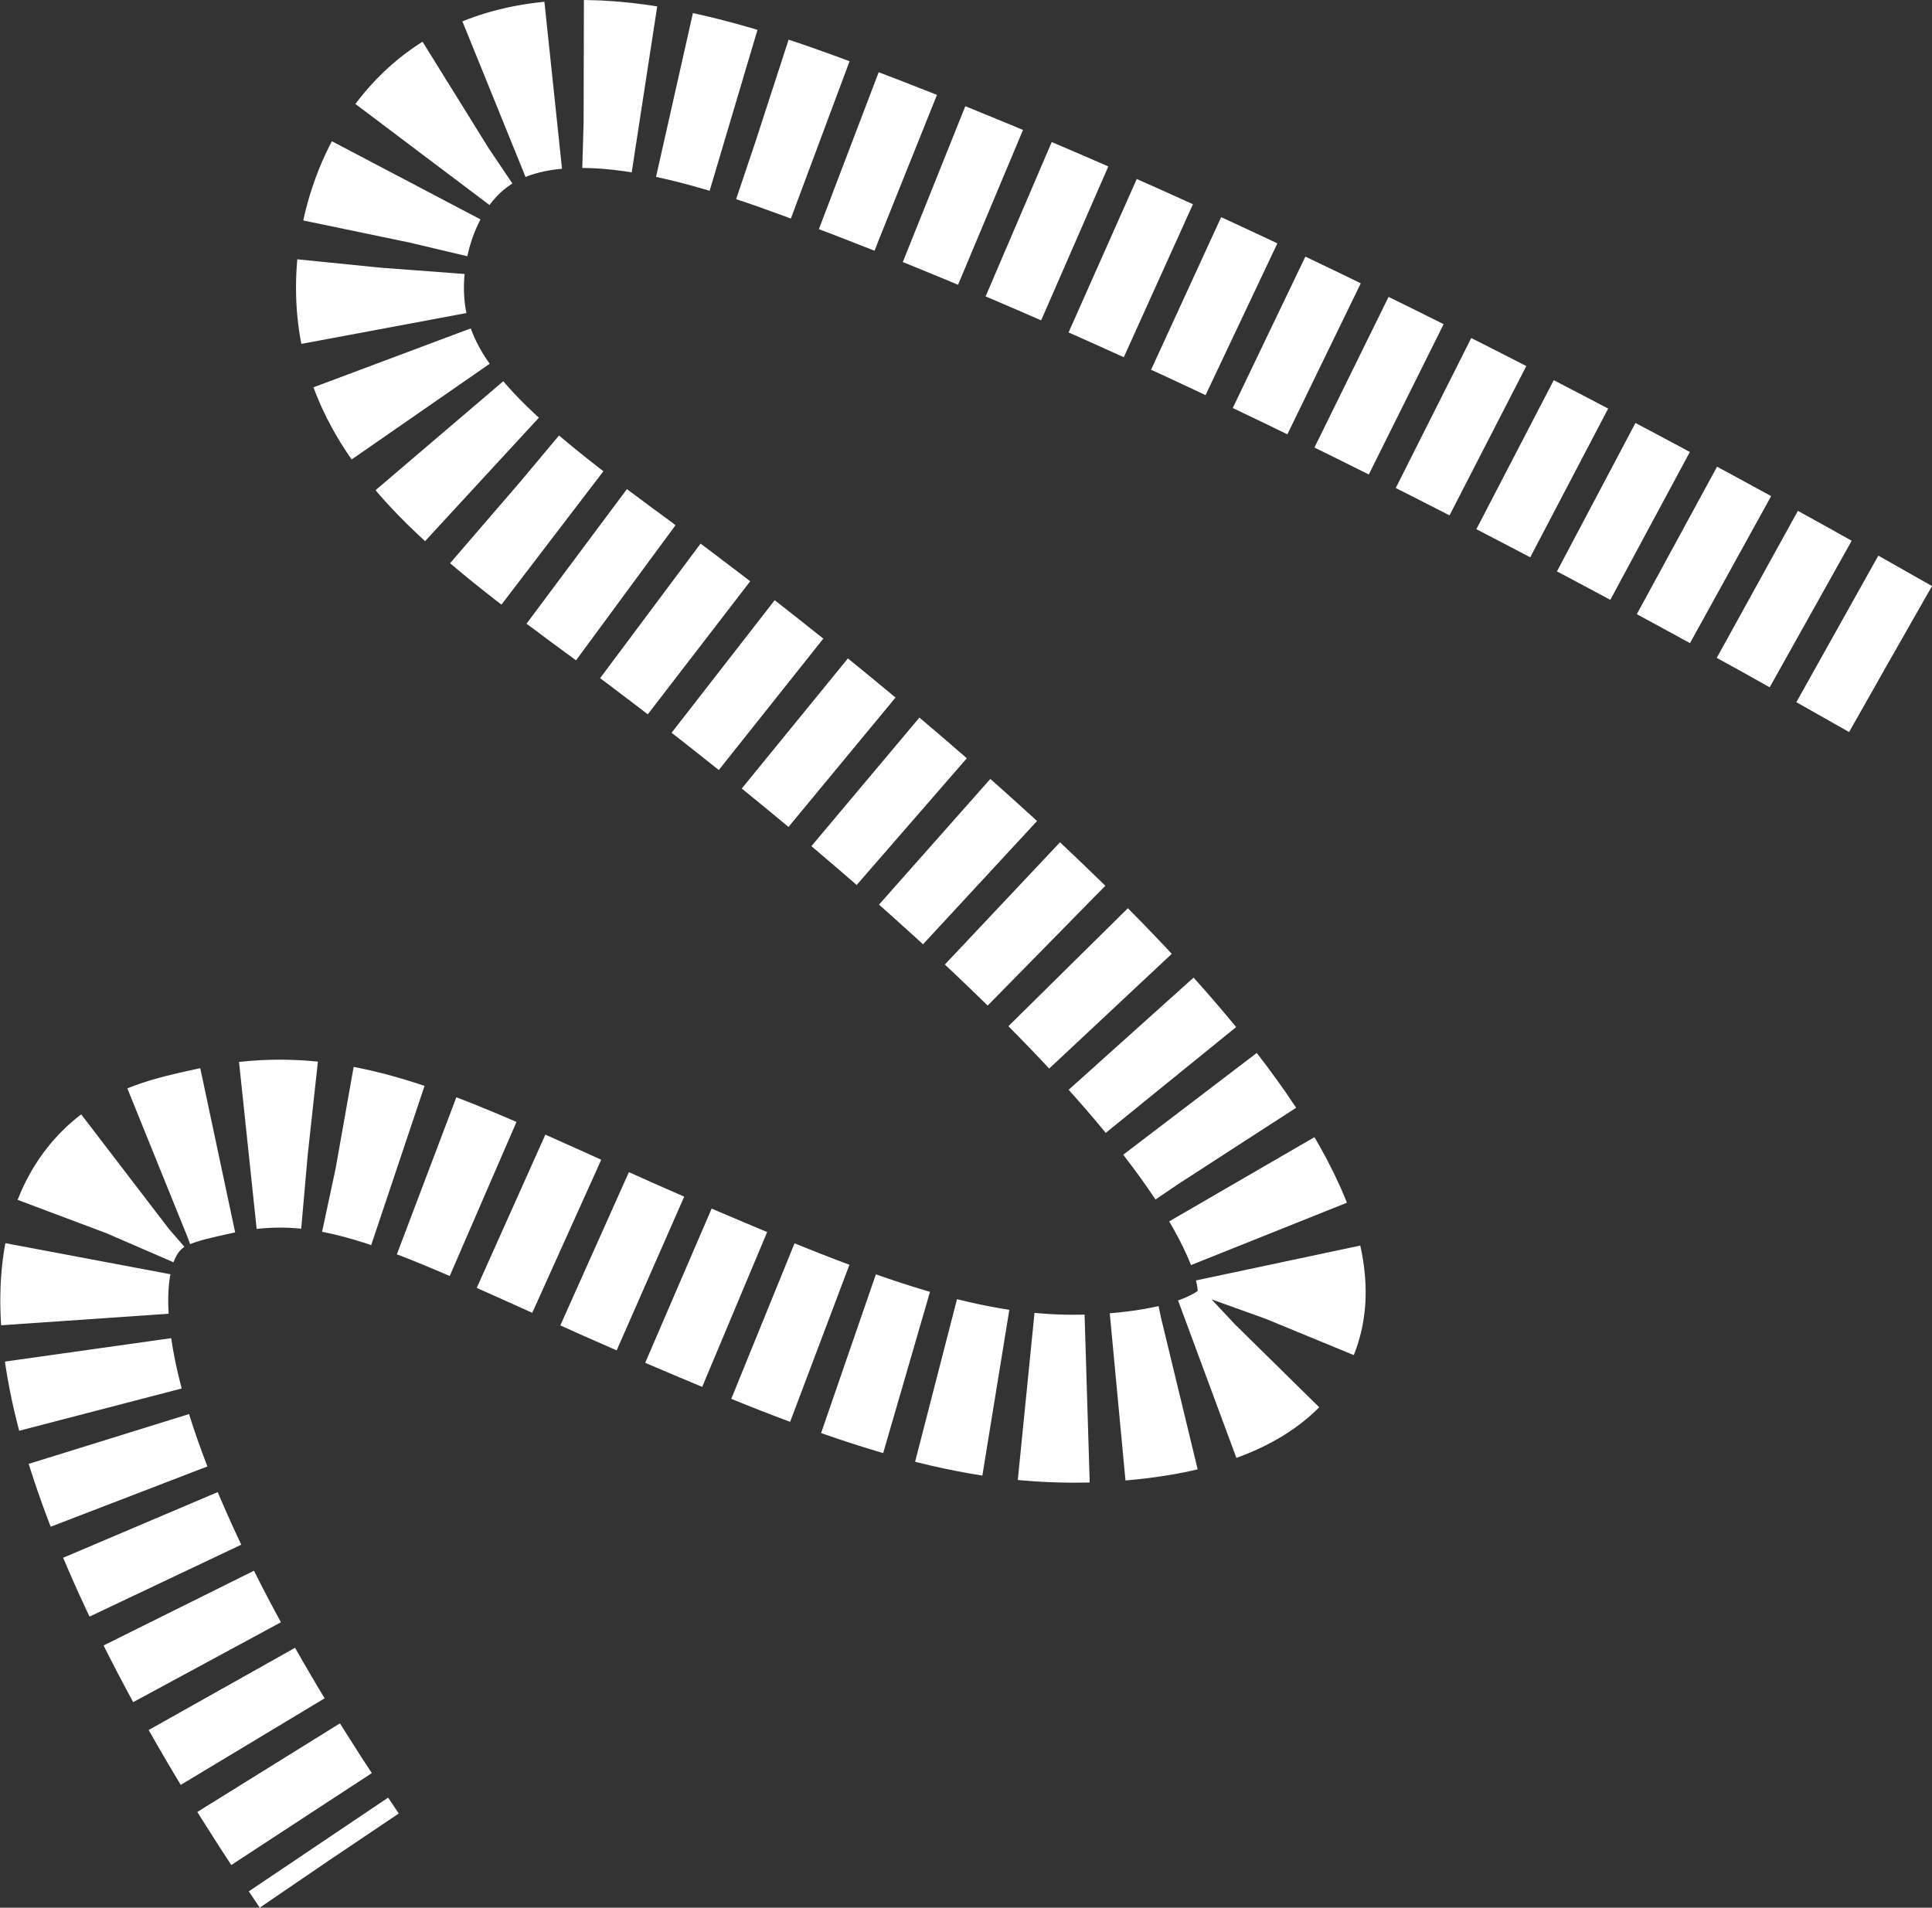
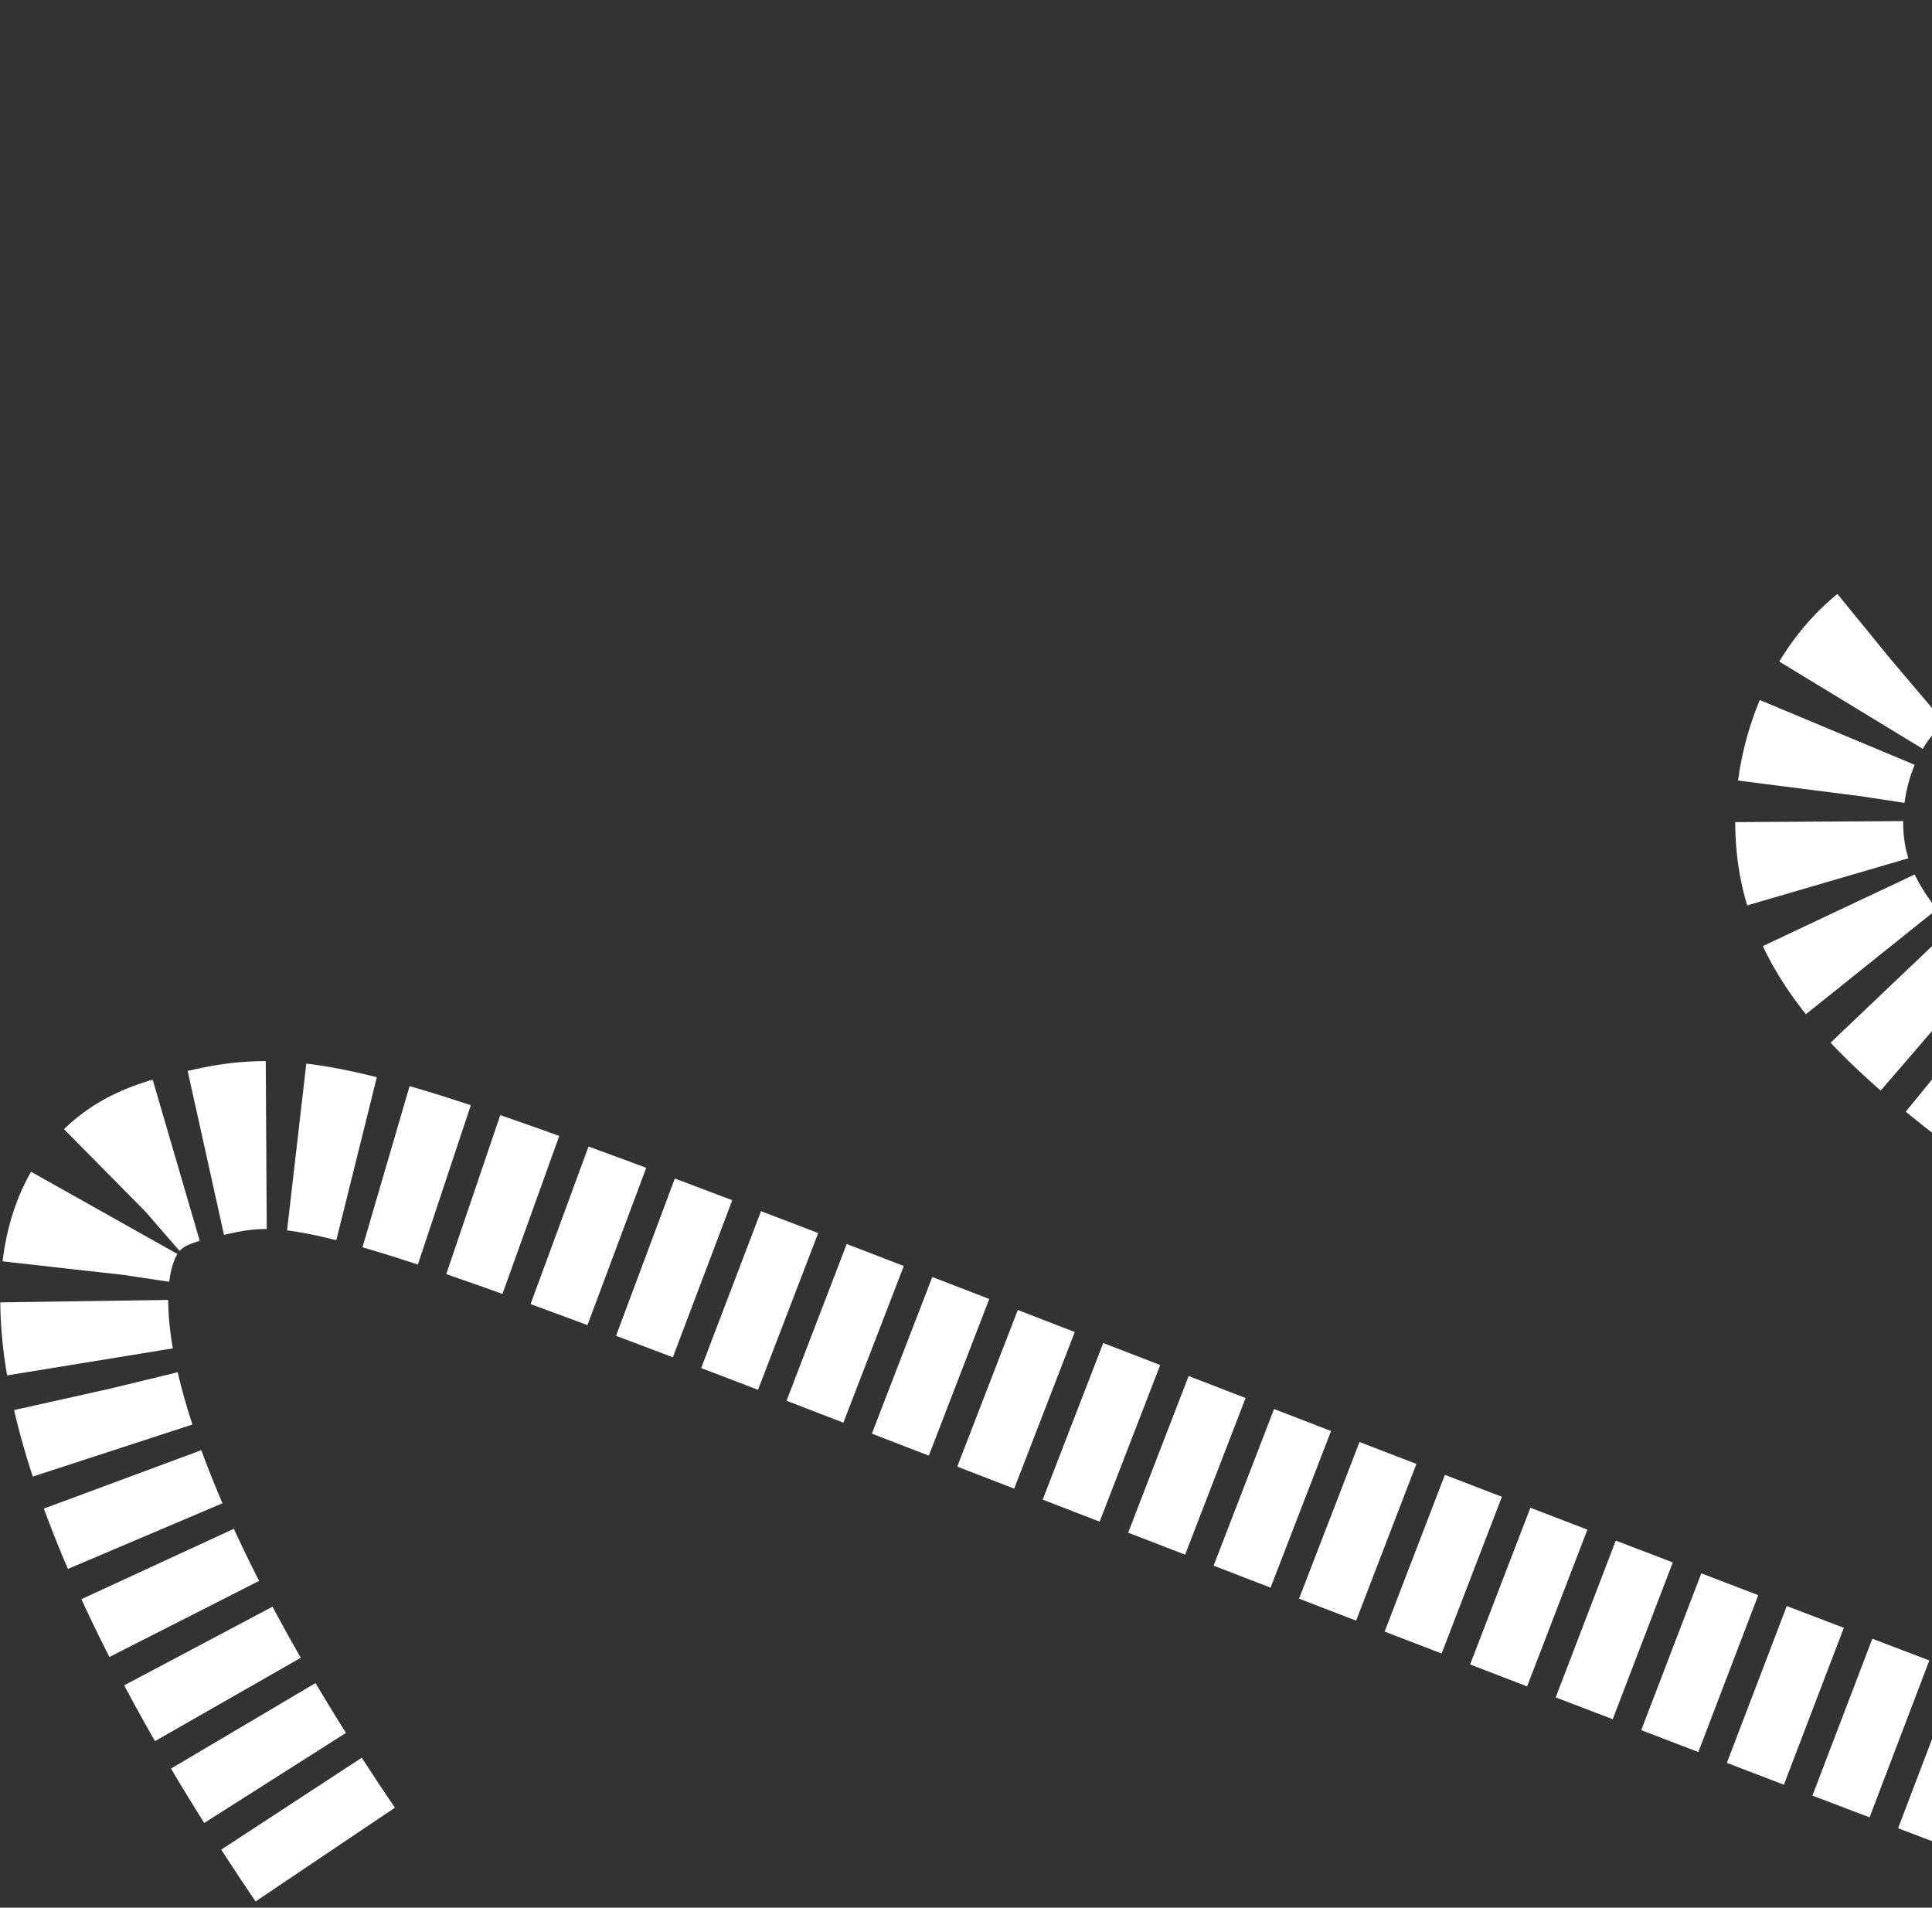
<svg xmlns="http://www.w3.org/2000/svg" viewBox="0 0 126.56 124.97">
  <rect x="0" y="0" width="126.56" height="124.97" fill="#333333" stroke="none" />
  <defs>
    <style>.cls-1{fill:none;stroke:#fff;stroke-miterlimit:10;stroke-width:11px;stroke-dasharray:4 2;}</style>
  </defs>
  <g id="Layer_2" data-name="Layer 2">
    <g id="Layer_1-2" data-name="Layer 1">
-       <path class="cls-1" d="M123.84,43.17C106.81,33.47,79.9,19,54.52,9.46,47,6.62,36,2.89,29.56,8.14c-3.43,2.8-4.94,7.66-4.63,11.77.53,7.14,6.44,11.88,16,18.87,2.83,2.07,35,25.74,41.87,41.27,1,2.27,1.69,4.86.63,7-.5,1-2.29,3.8-10.25,4.46-7.77.64-14.63-1.29-26.7-6.42C29.62,78,23.28,73.35,14,75.41c-2.51.55-4.55,1-6.15,2.68-5.93,6.19-.25,23.31,13.71,43.78" />
+       <path class="cls-1" d="M123.84,43.17c-3.43,2.8-4.94,7.66-4.63,11.77.53,7.14,6.44,11.88,16,18.87,2.83,2.07,35,25.74,41.87,41.27,1,2.27,1.69,4.86.63,7-.5,1-2.29,3.8-10.25,4.46-7.77.64-14.63-1.29-26.7-6.42C29.62,78,23.28,73.35,14,75.41c-2.51.55-4.55,1-6.15,2.68-5.93,6.19-.25,23.31,13.71,43.78" />
    </g>
  </g>
</svg>